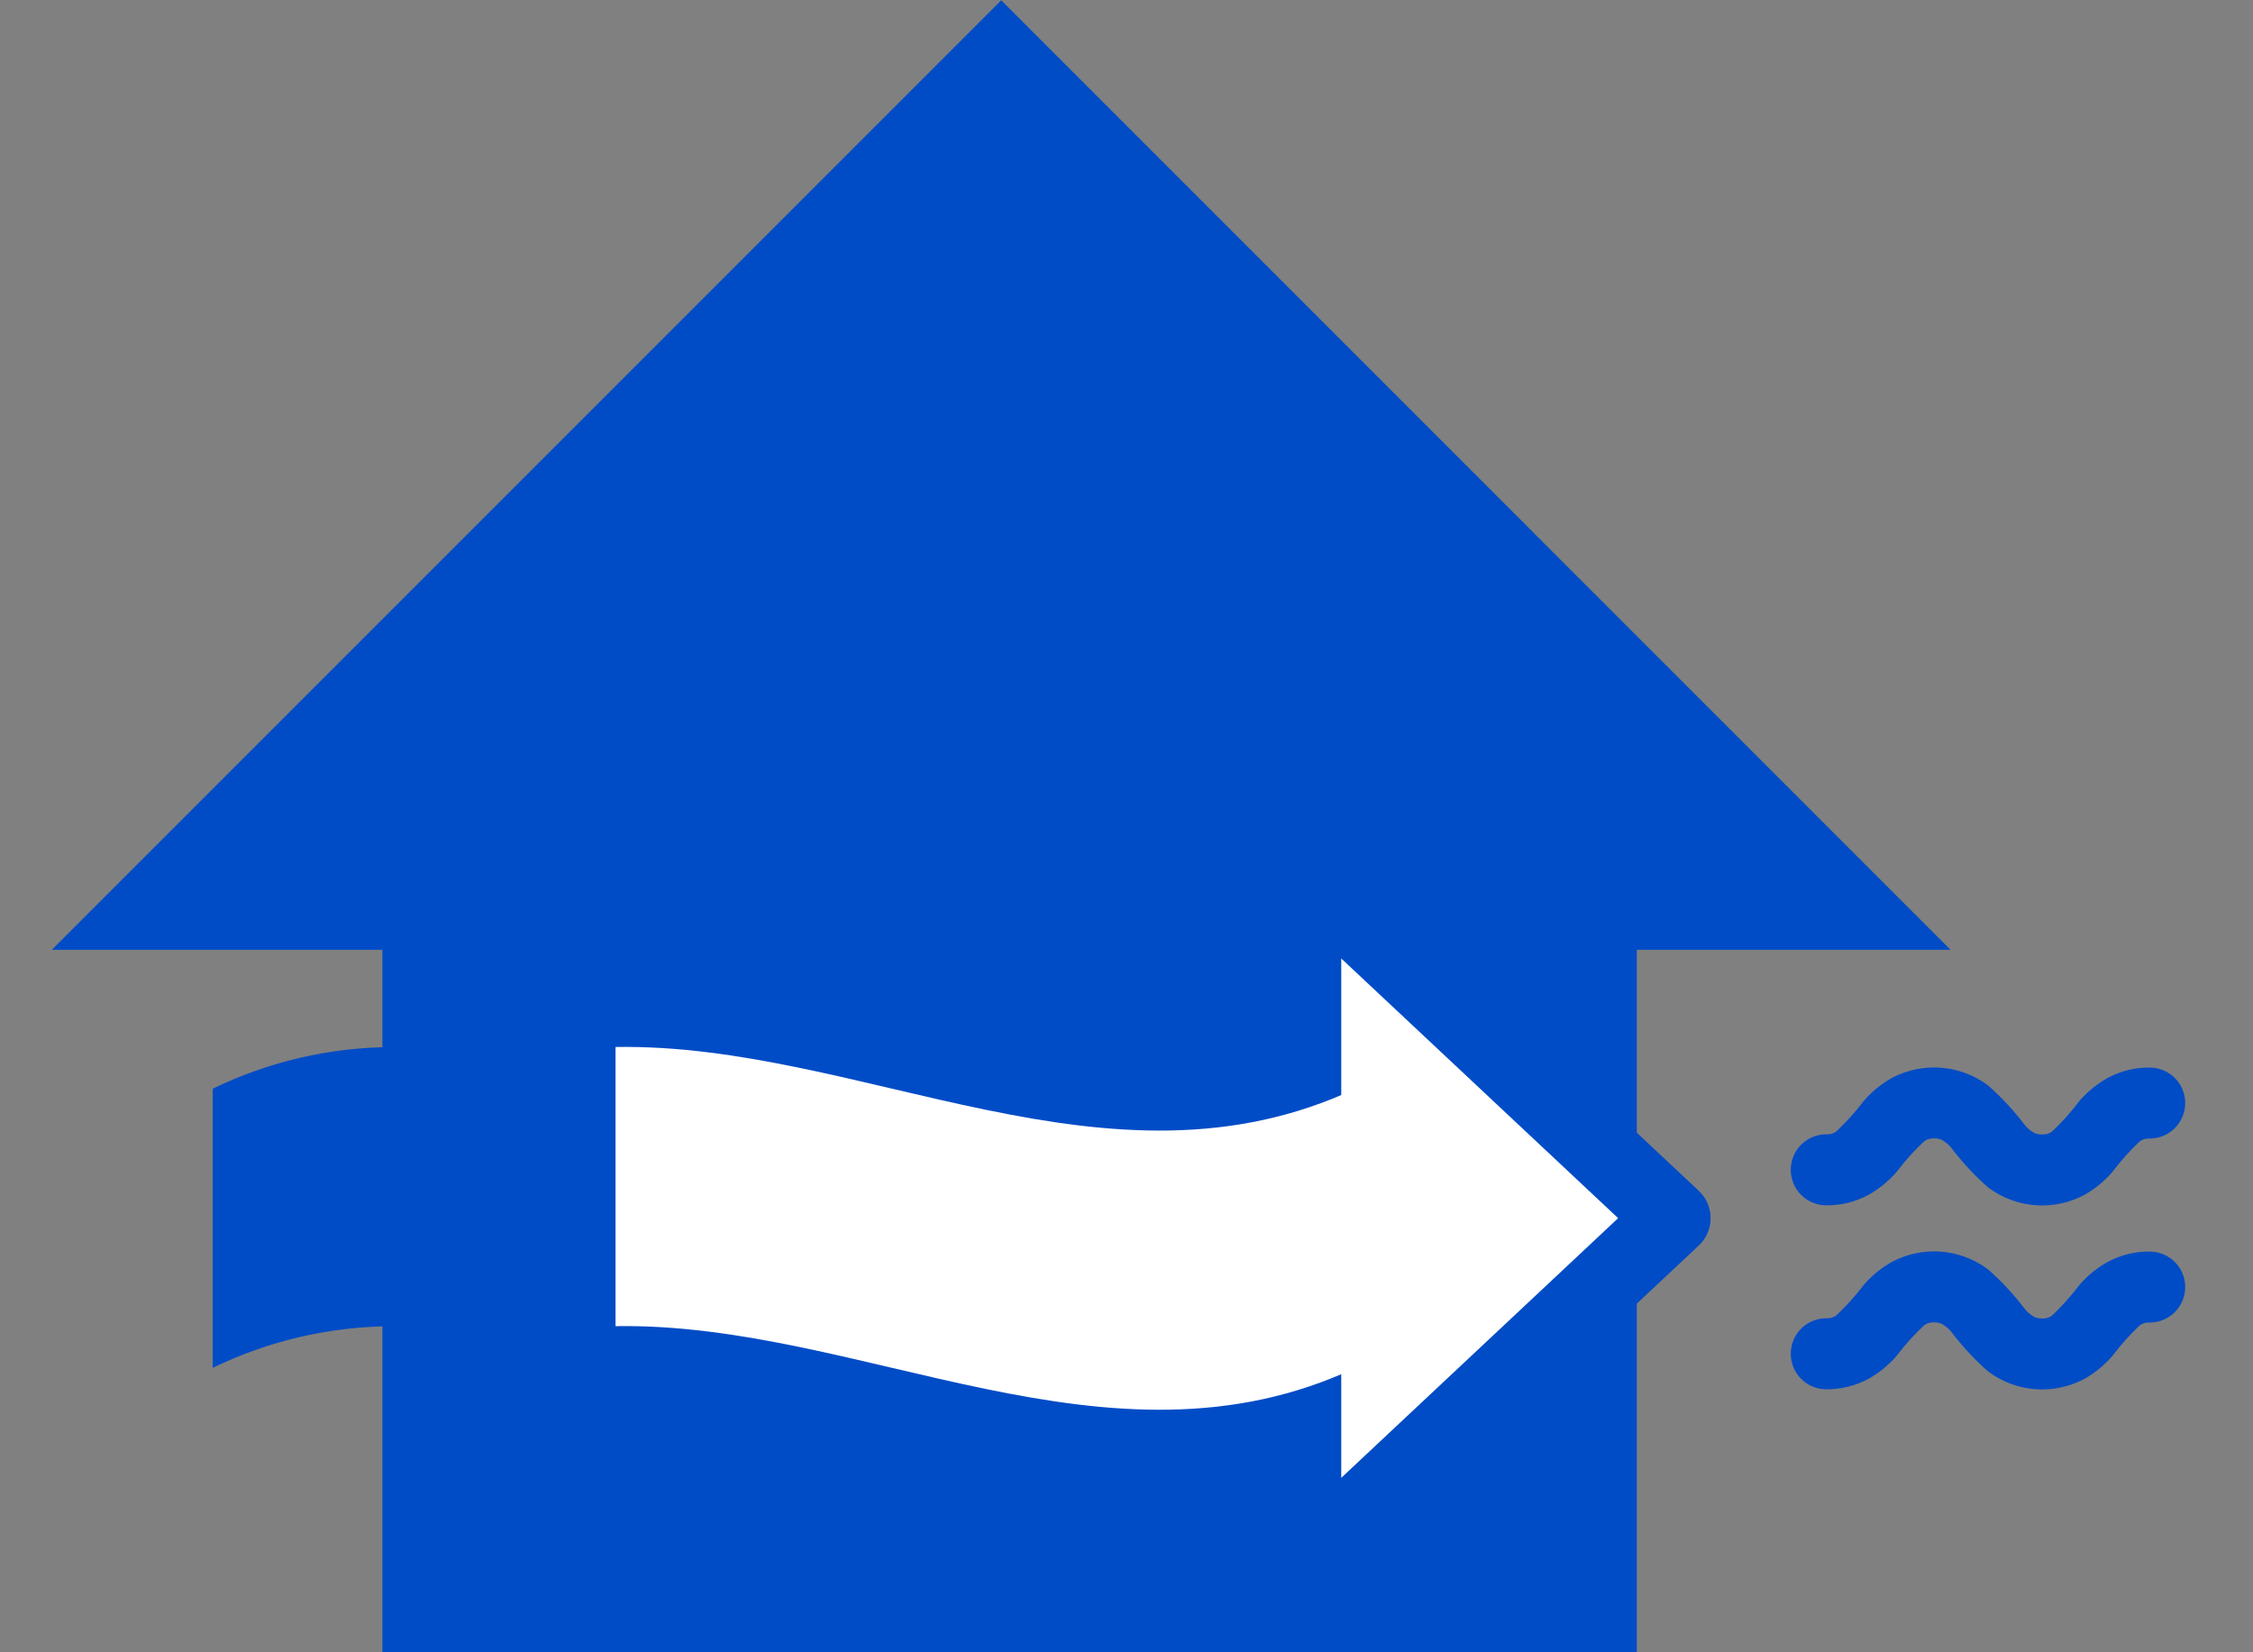
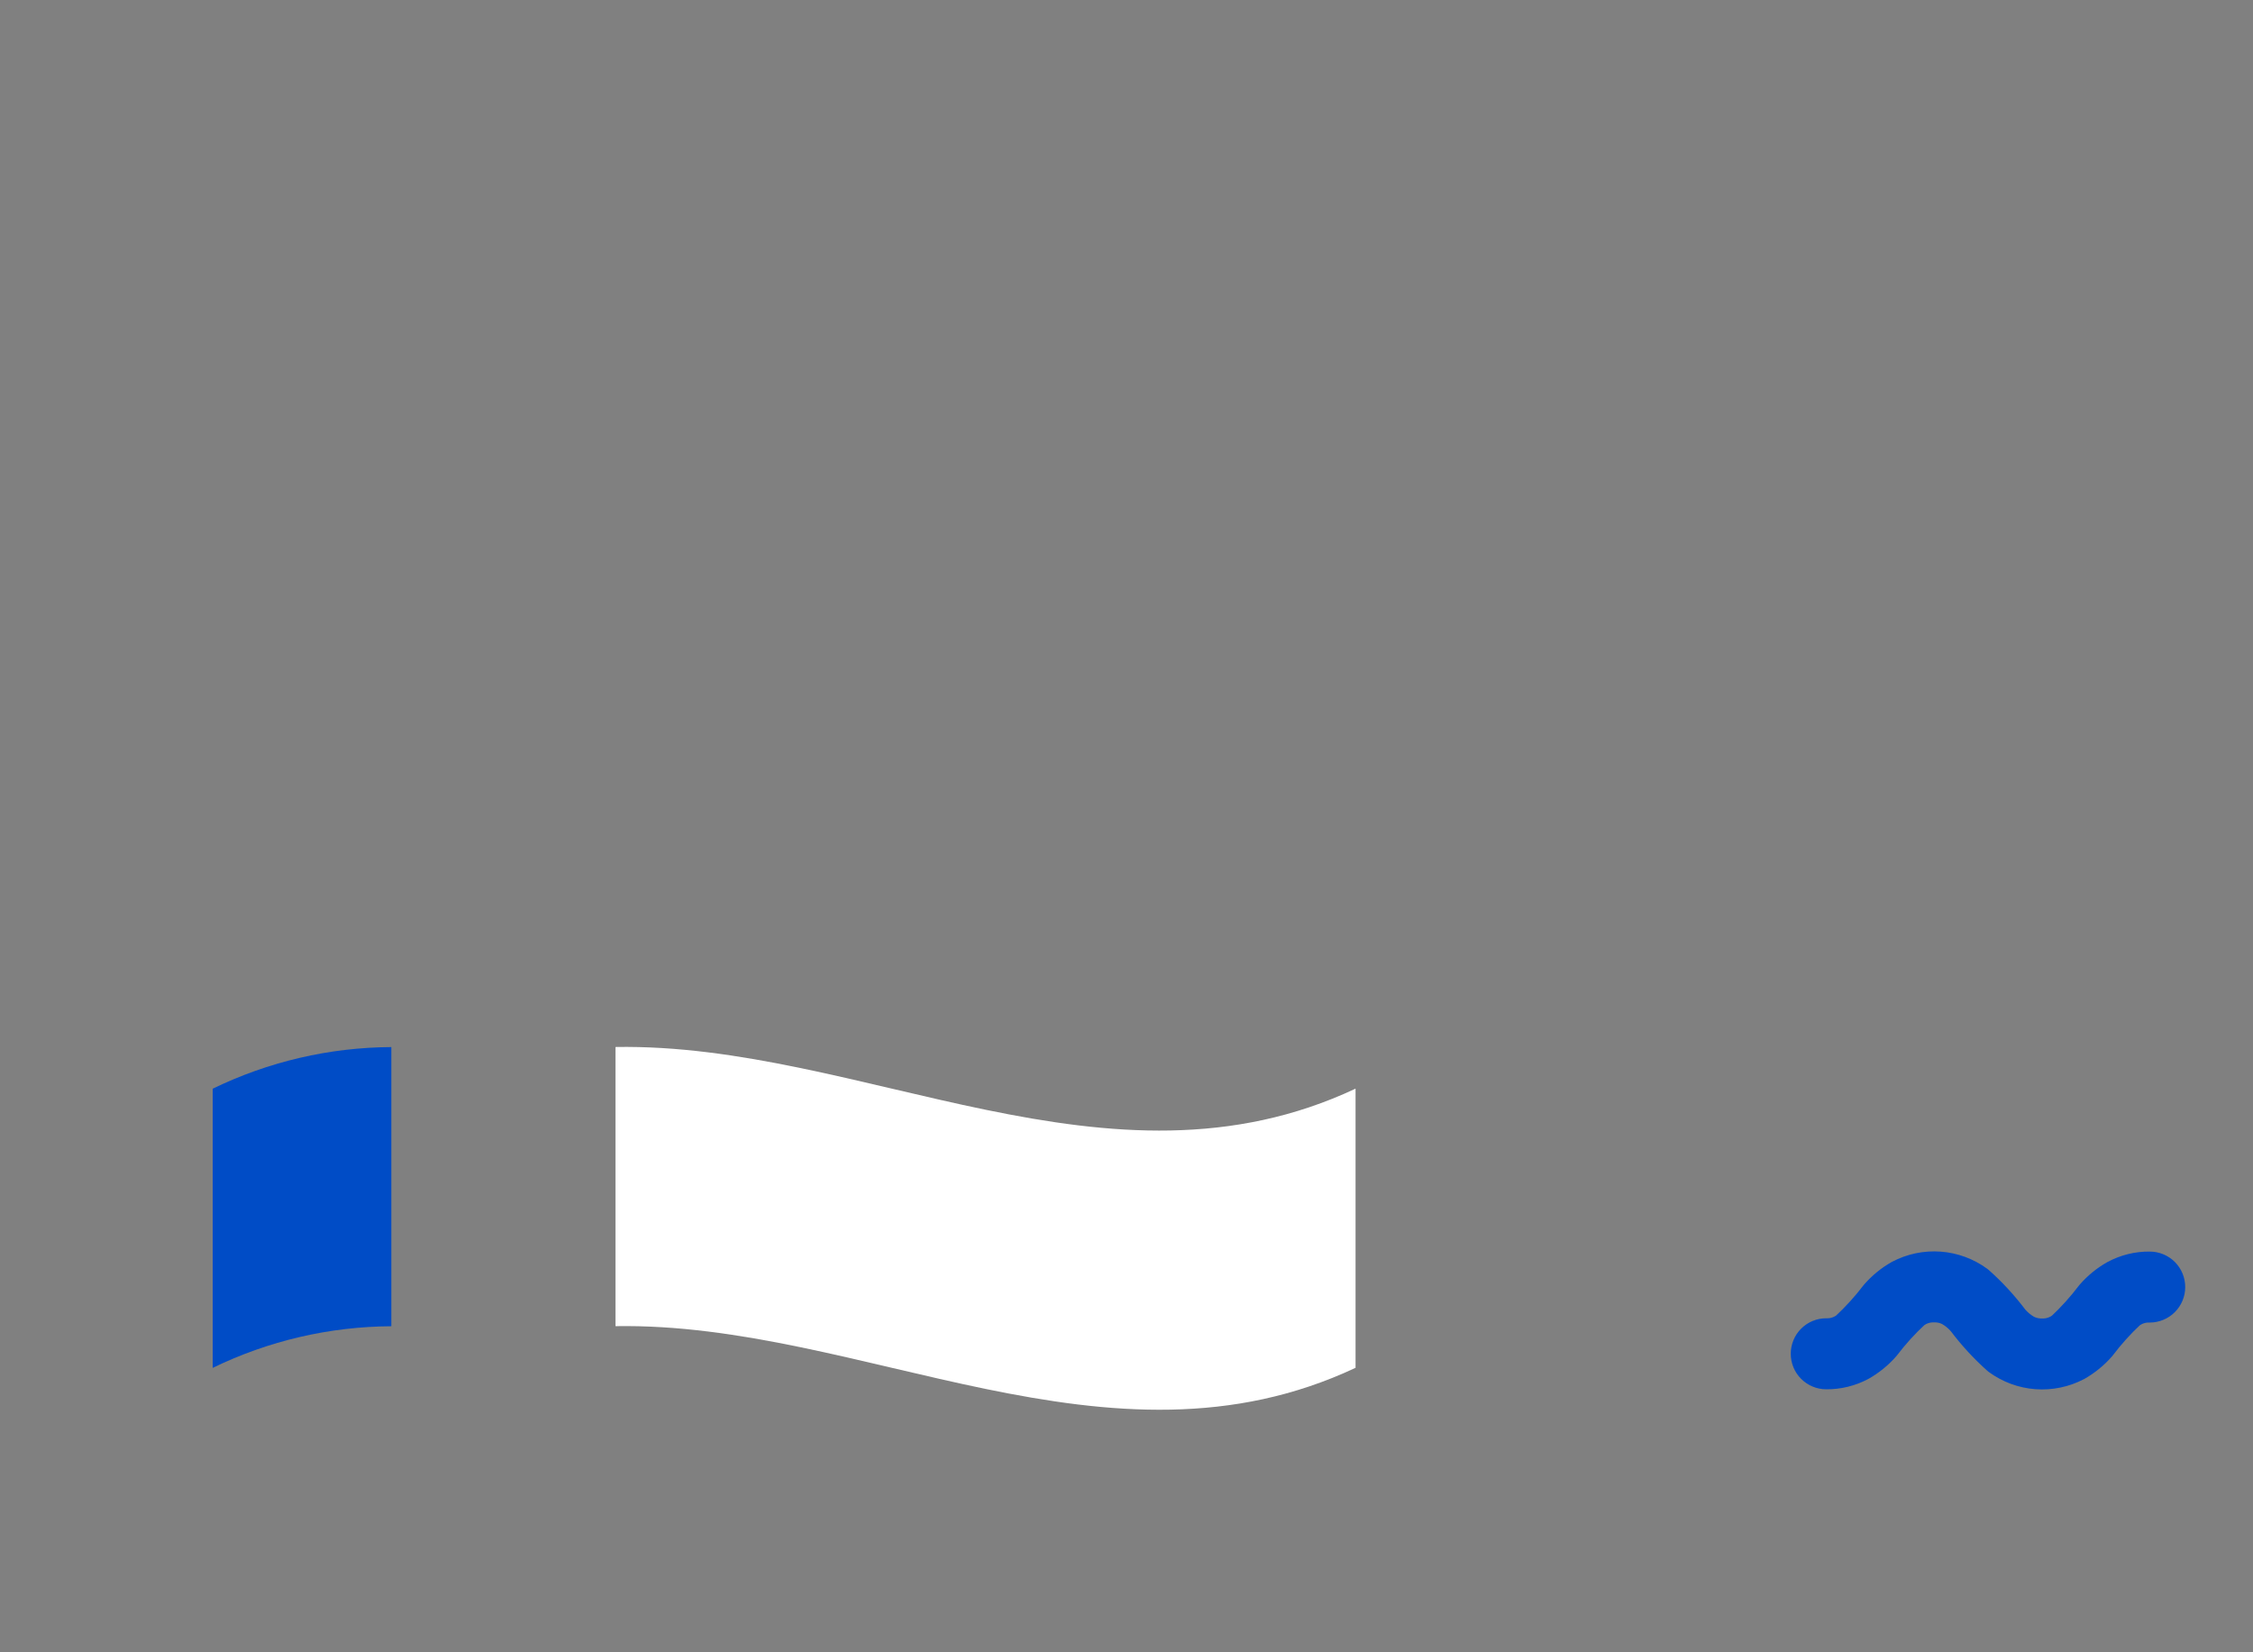
<svg xmlns="http://www.w3.org/2000/svg" width="60" height="44" viewBox="0 0 60 44" fill="none">
  <rect x="0" y="0" width="60" height="44" fill="#808080" stroke="none" />
  <g clip-path="url(#clip0_6608_292)">
    <g clip-path="url(#clip1_6608_292)">
      <g clip-path="url(#clip2_6608_292)">
-         <path d="M43.59 20.395H10.184V44.002H43.59V20.395Z" fill="#004CC6" />
-         <path d="M1.379 25.293L26.664 0.008L51.946 25.293H1.379Z" fill="#004CC6" />
-         <path d="M34.719 23.215L44.555 32.439L34.719 41.663V23.215Z" fill="white" stroke="#004CC6" stroke-width="2" stroke-linecap="round" stroke-linejoin="round" />
        <path d="M57.249 34.719C57.038 34.712 56.831 34.78 56.663 34.909C56.373 35.18 56.107 35.475 55.868 35.792C55.697 35.987 55.494 36.153 55.268 36.282C54.953 36.447 54.598 36.521 54.244 36.495C53.889 36.469 53.549 36.343 53.262 36.134C52.922 35.832 52.614 35.497 52.341 35.134C52.236 35.011 52.111 34.907 51.971 34.826C51.829 34.749 51.67 34.711 51.509 34.715C51.297 34.709 51.09 34.776 50.923 34.906C50.631 35.176 50.364 35.471 50.123 35.788C49.952 35.983 49.749 36.149 49.523 36.278C49.25 36.424 48.945 36.499 48.635 36.496C48.517 36.496 48.404 36.449 48.32 36.365C48.236 36.282 48.19 36.168 48.19 36.05C48.19 35.932 48.236 35.819 48.32 35.735C48.404 35.651 48.517 35.605 48.635 35.605C48.847 35.611 49.054 35.544 49.222 35.415C49.513 35.144 49.781 34.849 50.022 34.533C50.193 34.337 50.396 34.171 50.622 34.043C50.937 33.877 51.291 33.803 51.646 33.829C52.001 33.855 52.341 33.981 52.628 34.191C52.968 34.492 53.276 34.827 53.549 35.191C53.654 35.313 53.779 35.417 53.919 35.499C54.061 35.575 54.22 35.613 54.381 35.61C54.592 35.616 54.799 35.548 54.967 35.42C55.257 35.148 55.523 34.853 55.762 34.537C55.933 34.341 56.136 34.175 56.362 34.047C56.635 33.9 56.94 33.825 57.25 33.829C57.368 33.829 57.481 33.876 57.565 33.959C57.648 34.042 57.695 34.156 57.695 34.274C57.695 34.392 57.648 34.505 57.565 34.588C57.481 34.672 57.367 34.719 57.249 34.719Z" fill="#004CC6" stroke="#004CC6" stroke-linecap="round" stroke-linejoin="round" />
-         <path d="M57.249 29.819C57.038 29.813 56.831 29.88 56.663 30.009C56.373 30.28 56.107 30.576 55.868 30.892C55.697 31.088 55.494 31.253 55.268 31.382C54.953 31.548 54.598 31.622 54.244 31.595C53.889 31.569 53.549 31.444 53.262 31.234C52.922 30.932 52.614 30.597 52.341 30.234C52.236 30.112 52.111 30.008 51.971 29.926C51.829 29.85 51.67 29.812 51.509 29.816C51.297 29.81 51.09 29.878 50.923 30.007C50.631 30.278 50.364 30.573 50.123 30.889C49.952 31.085 49.749 31.25 49.523 31.379C49.25 31.526 48.945 31.601 48.635 31.597C48.517 31.597 48.404 31.55 48.32 31.467C48.236 31.383 48.19 31.27 48.19 31.152C48.19 31.034 48.236 30.92 48.32 30.837C48.404 30.753 48.517 30.706 48.635 30.706C48.847 30.713 49.054 30.645 49.222 30.516C49.513 30.246 49.781 29.951 50.022 29.634C50.193 29.438 50.396 29.273 50.622 29.144C50.937 28.979 51.291 28.905 51.646 28.931C52.001 28.957 52.341 29.082 52.628 29.292C52.968 29.594 53.276 29.929 53.549 30.292C53.654 30.415 53.779 30.519 53.919 30.6C54.061 30.676 54.22 30.714 54.381 30.71C54.592 30.716 54.799 30.649 54.967 30.52C55.257 30.249 55.523 29.954 55.762 29.637C55.933 29.442 56.136 29.276 56.362 29.147C56.635 29 56.94 28.925 57.25 28.929C57.368 28.929 57.481 28.976 57.565 29.059C57.648 29.143 57.695 29.256 57.695 29.374C57.695 29.492 57.648 29.605 57.565 29.689C57.481 29.772 57.367 29.819 57.249 29.819Z" fill="#004CC6" stroke="#004CC6" stroke-linecap="round" stroke-linejoin="round" />
        <path d="M5.664 28.992V36.426C7.147 35.705 8.773 35.326 10.422 35.317V27.883C8.773 27.892 7.147 28.271 5.664 28.992Z" fill="#004CC6" />
        <path d="M36.1 36.424V28.99C29.53 32.079 22.961 27.769 16.391 27.881V35.315C22.96 35.204 29.53 39.513 36.1 36.424Z" fill="white" />
      </g>
    </g>
  </g>
  <defs>
    <clipPath id="clip0_6608_292">
      <rect width="60" height="44" fill="white" />
    </clipPath>
    <clipPath id="clip1_6608_292">
      <rect width="60" height="44" fill="white" />
    </clipPath>
    <clipPath id="clip2_6608_292">
      <rect width="60" height="44" fill="white" />
    </clipPath>
  </defs>
</svg>